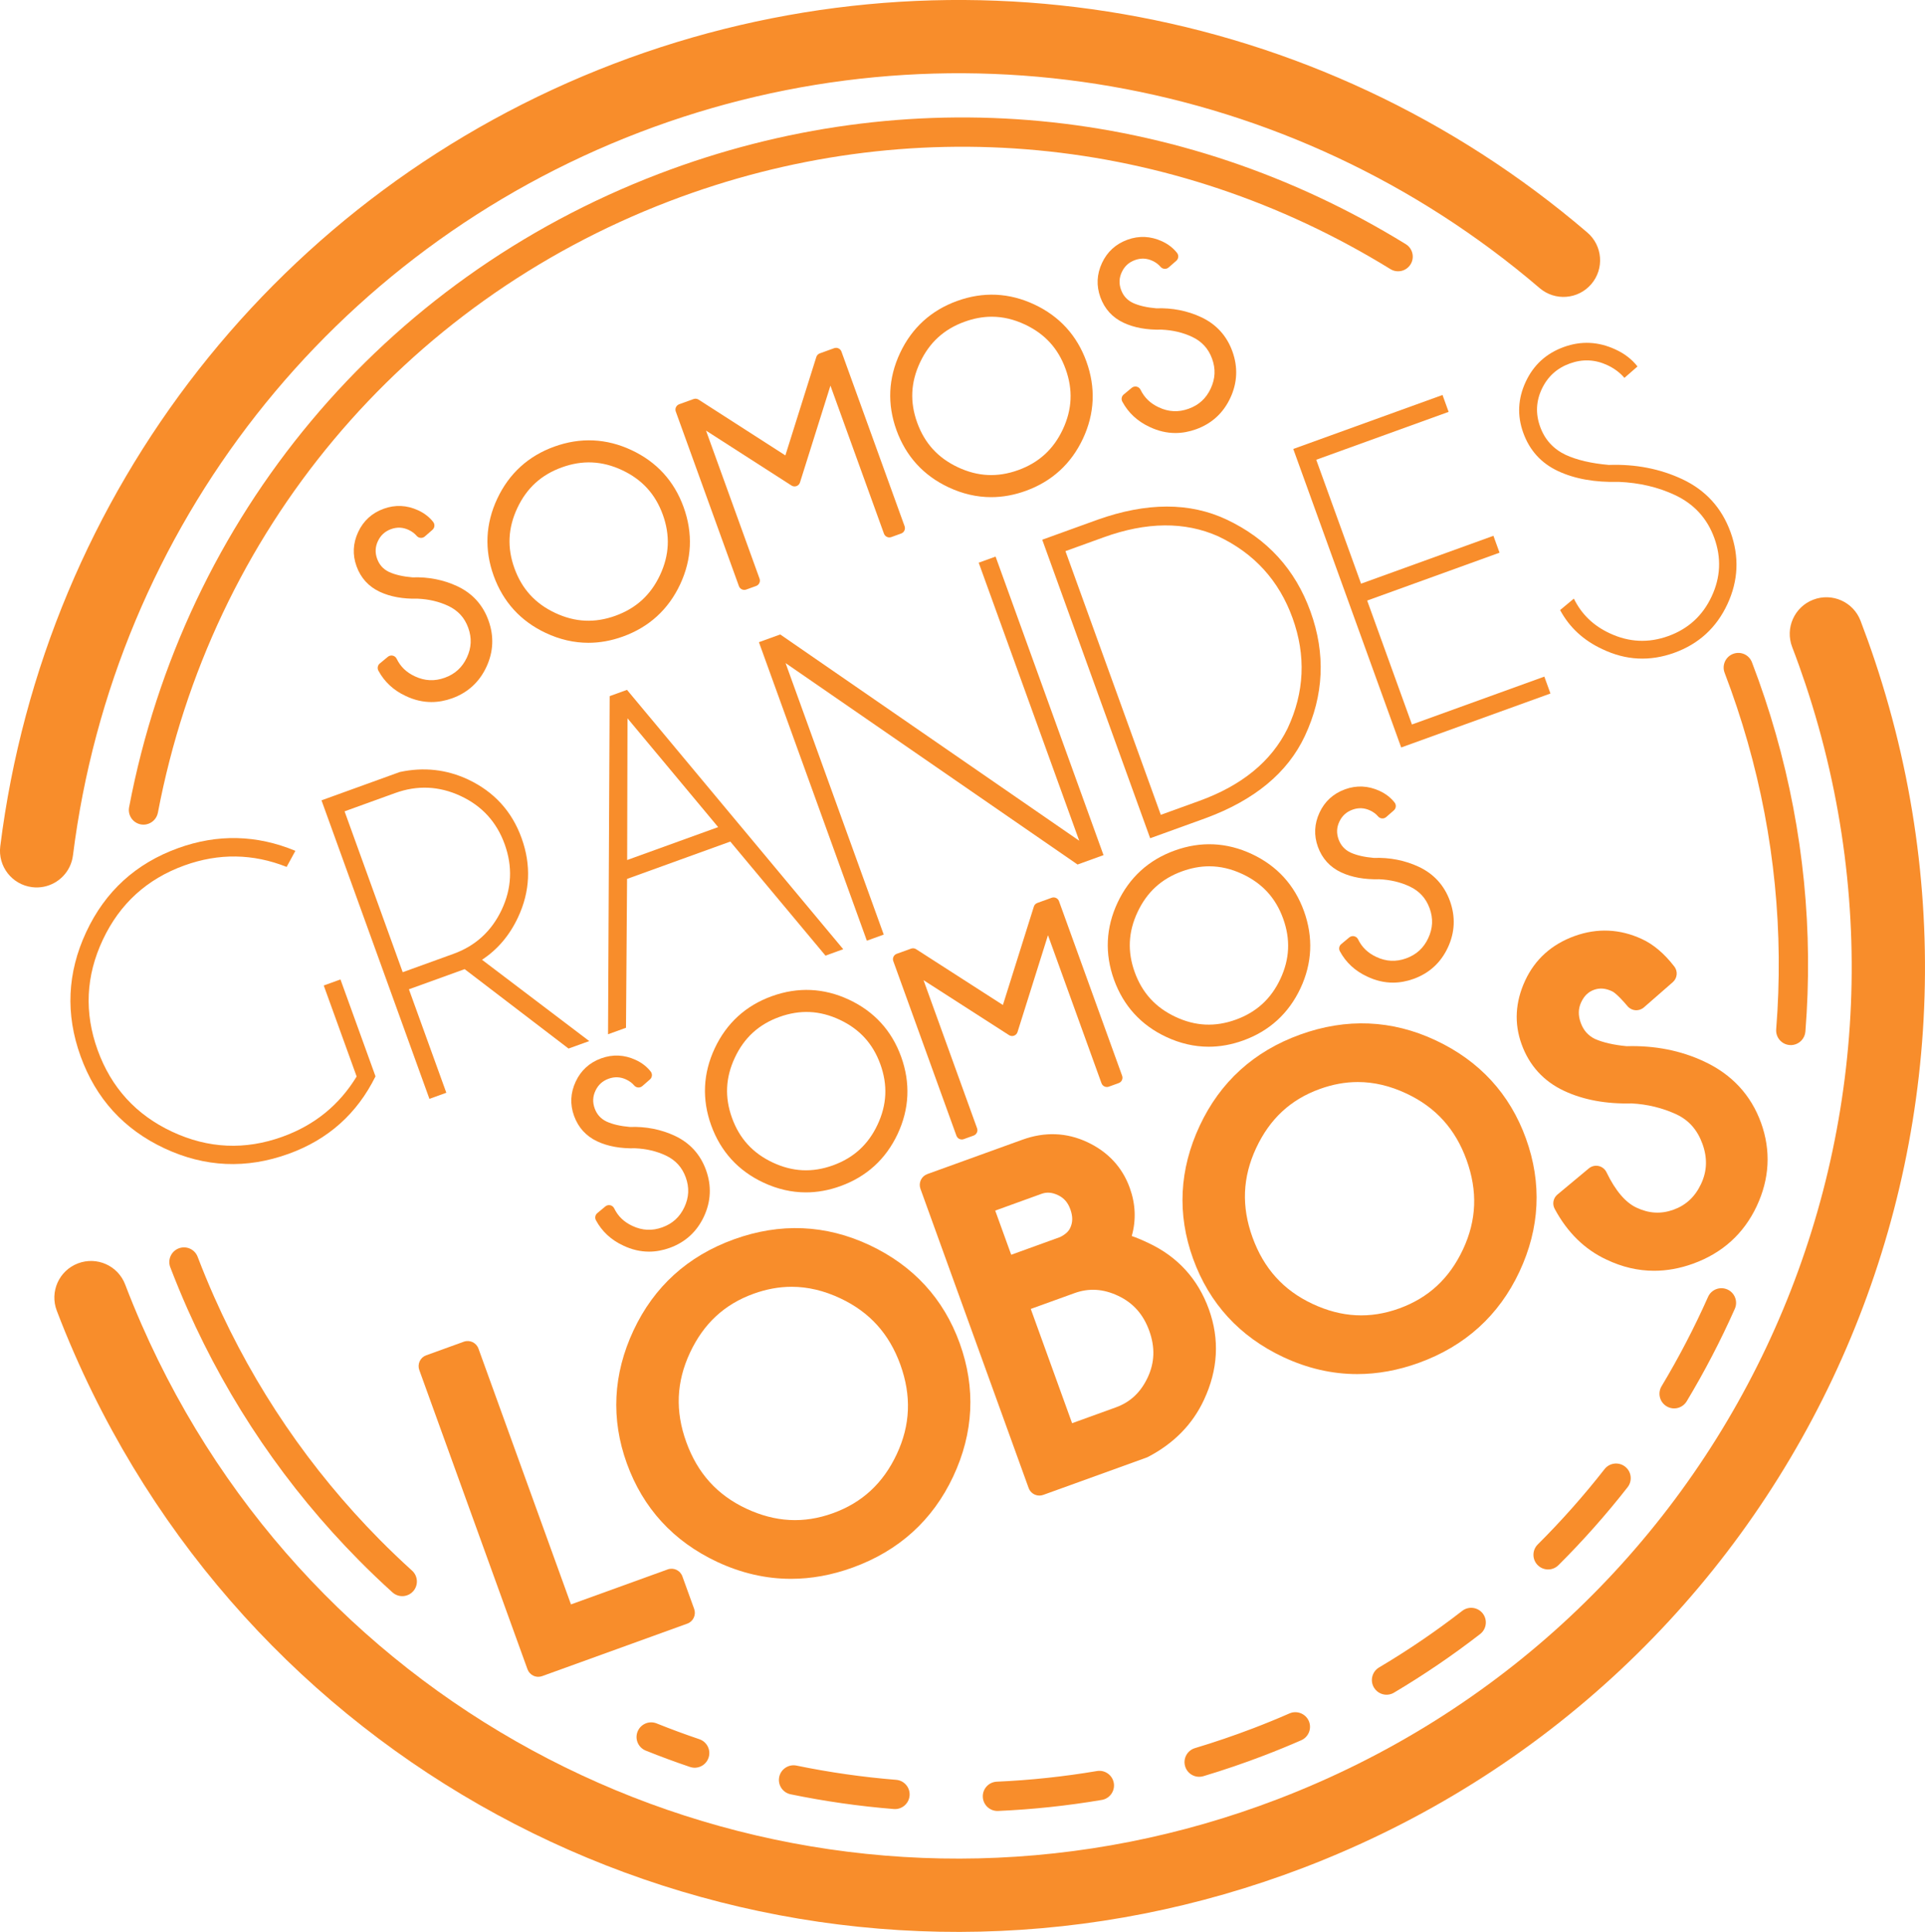
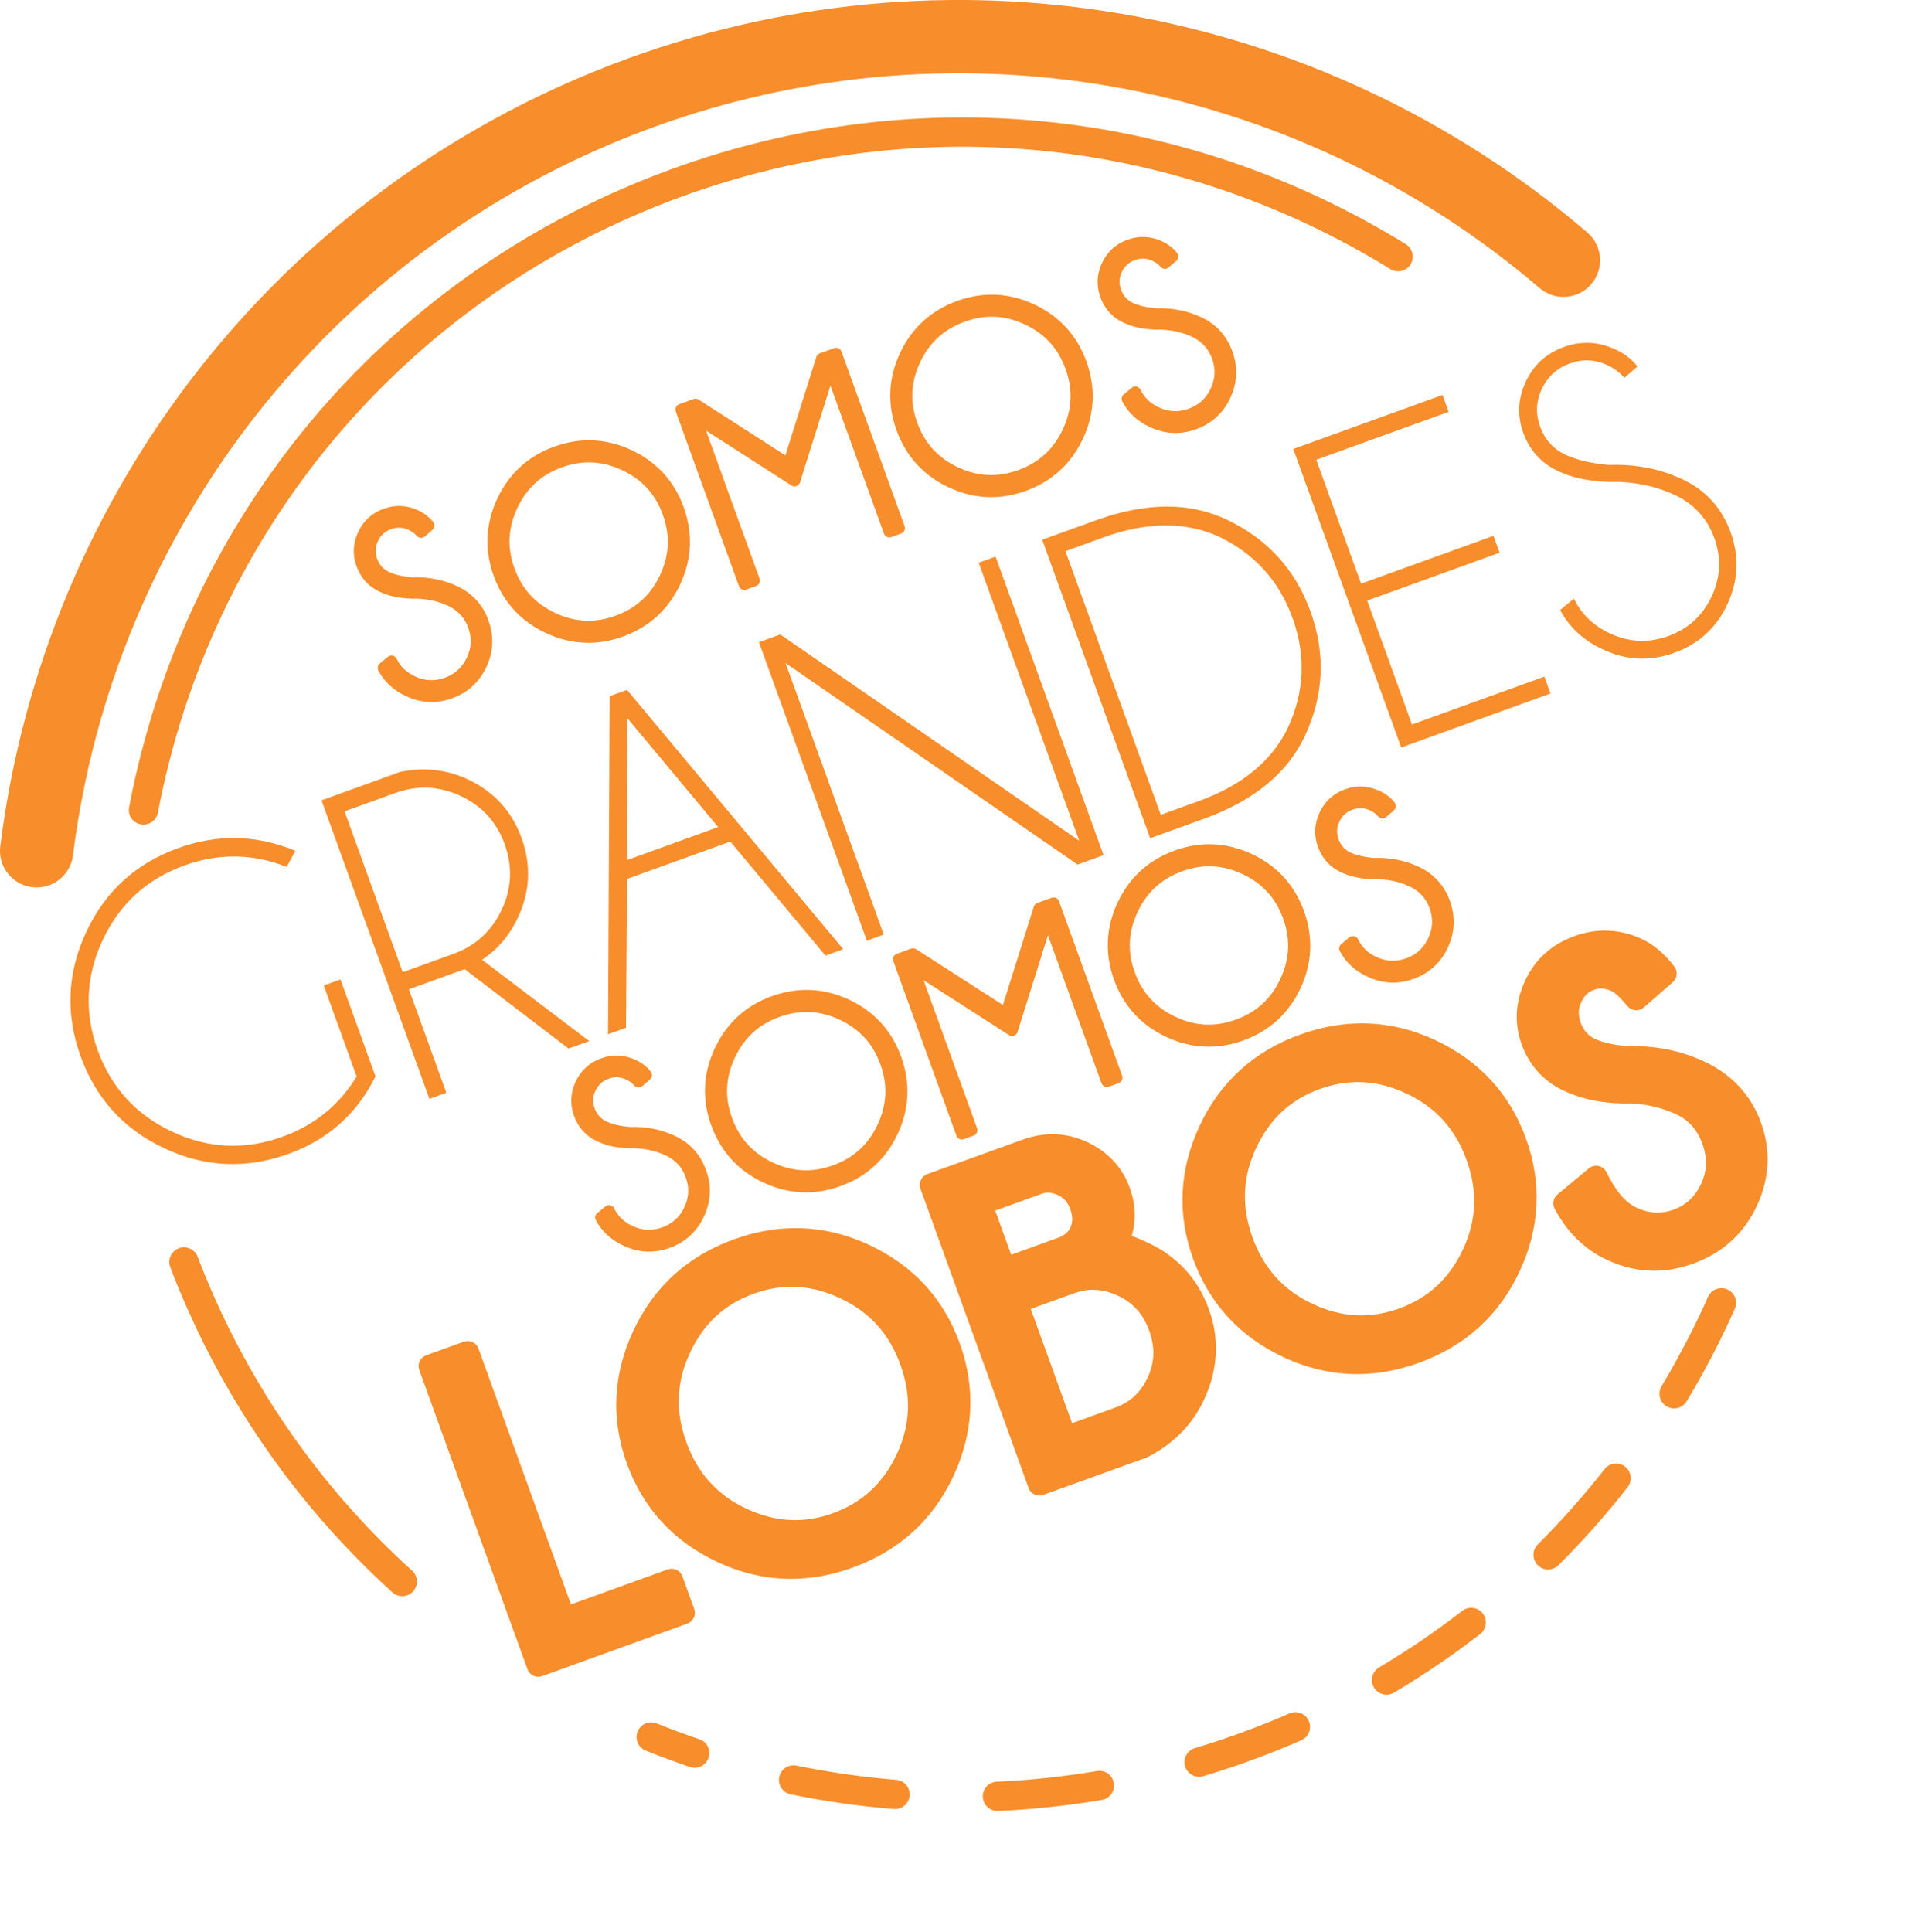
<svg xmlns="http://www.w3.org/2000/svg" version="1.1" x="0px" y="0px" width="79.101px" height="79.382px" viewBox="0 0 79.101 79.382" style="enable-background:new 0 0 79.101 79.382;" xml:space="preserve">
  <style type="text/css">
	.st0{fill:#F88D2B;}
</style>
  <defs>
</defs>
  <g>
    <g>
      <g>
        <g>
          <g>
            <path class="st0" d="M13.303,40.494l1.352,3.739c-0.714,1.174-1.729,1.999-3.048,2.475c-1.539,0.556-3.049,0.488-4.532-0.205       s-2.504-1.812-3.063-3.356c-0.556-1.538-0.485-3.048,0.212-4.53s1.814-2.5,3.353-3.056c1.411-0.51,2.812-0.49,4.201,0.06       l0.36-0.66c-1.592-0.66-3.198-0.698-4.818-0.112c-1.74,0.629-3,1.78-3.779,3.451c-0.778,1.671-0.855,3.371-0.23,5.1       c0.629,1.741,1.777,3.002,3.442,3.783s3.369,0.857,5.109,0.227c1.62-0.586,2.809-1.647,3.568-3.183l-1.44-3.982L13.303,40.494z       " />
          </g>
        </g>
        <g>
          <g>
            <path class="st0" d="M18.34,44.901l-1.537-4.251l2.29-0.828l4.269,3.263l0.851-0.307l-4.406-3.341       c0.64-0.421,1.132-1.001,1.479-1.742c0.498-1.063,0.547-2.15,0.146-3.26c-0.397-1.099-1.129-1.9-2.194-2.404       c-0.89-0.417-1.826-0.52-2.809-0.309l-3.218,1.164l4.435,12.266L18.34,44.901z M14.159,33.338l2.082-0.753       c0.908-0.328,1.801-0.289,2.681,0.119c0.88,0.408,1.485,1.068,1.815,1.982c0.333,0.92,0.292,1.819-0.123,2.698       s-1.076,1.483-1.984,1.811l-2.082,0.753L14.159,33.338z" />
          </g>
        </g>
        <g>
          <g>
            <path class="st0" d="M25.052,28.604l-0.067,13.894l0.738-0.267l0.044-6.117l4.242-1.534l3.911,4.687l0.729-0.264l-8.885-10.657       L25.052,28.604z M25.785,29.516l3.725,4.47l-3.739,1.352L25.785,29.516z" />
          </g>
        </g>
        <g>
          <g>
            <polygon class="st0" points="31.185,26.387 35.62,38.653 36.314,38.402 32.28,27.246 44.278,35.523 45.345,35.137 40.91,22.87        40.216,23.121 44.347,34.546 32.061,26.07      " />
          </g>
        </g>
        <g>
          <g>
            <path class="st0" d="M45.1,21.355l-2.273,0.822l4.435,12.266l2.272-0.822c2.014-0.741,3.376-1.868,4.085-3.38       c0.782-1.669,0.86-3.375,0.23-5.115c-0.625-1.729-1.774-2.988-3.445-3.777C48.891,20.635,47.122,20.637,45.1,21.355z        M53.112,25.393c0.559,1.544,0.491,3.056-0.203,4.537c-0.663,1.351-1.876,2.346-3.64,2.983l-1.57,0.568l-3.918-10.835       l1.57-0.568c1.764-0.638,3.332-0.652,4.703-0.043C51.537,22.736,52.556,23.855,53.112,25.393z" />
          </g>
        </g>
        <g>
          <g>
            <polygon class="st0" points="63.71,28.496 63.459,27.802 58.019,29.769 56.179,24.677 61.618,22.71 61.367,22.016        55.928,23.983 54.086,18.891 59.526,16.924 59.275,16.23 53.142,18.448 57.577,30.714      " />
          </g>
        </g>
        <g>
          <g>
            <path class="st0" d="M64.019,19.355c0.689,0.323,1.522,0.471,2.501,0.445c0.842,0.036,1.611,0.215,2.303,0.54       c0.788,0.369,1.328,0.959,1.621,1.768c0.295,0.816,0.258,1.617-0.112,2.404c-0.368,0.787-0.961,1.328-1.776,1.623       c-0.816,0.295-1.617,0.258-2.405-0.111c-0.675-0.312-1.167-0.787-1.478-1.427l-0.566,0.47c0.382,0.712,0.962,1.248,1.739,1.608       c0.965,0.462,1.95,0.511,2.957,0.147c1-0.362,1.726-1.027,2.177-1.994c0.451-0.967,0.495-1.954,0.131-2.961       c-0.362-1-1.024-1.726-1.983-2.177c-0.914-0.428-1.92-0.624-3.018-0.586c-0.716-0.062-1.308-0.2-1.779-0.416       c-0.505-0.242-0.854-0.626-1.044-1.153c-0.193-0.532-0.169-1.051,0.07-1.556c0.239-0.505,0.622-0.853,1.149-1.043       c0.526-0.19,1.041-0.167,1.545,0.069c0.283,0.133,0.516,0.307,0.699,0.522l0.537-0.469c-0.231-0.295-0.534-0.53-0.911-0.701       c-0.698-0.323-1.403-0.356-2.114-0.099c-0.724,0.261-1.246,0.738-1.568,1.43c-0.322,0.692-0.356,1.391-0.101,2.096       C62.855,18.509,63.331,19.032,64.019,19.355z" />
          </g>
        </g>
        <g>
          <g>
            <path class="st0" d="M27.216,50.431c-0.42,0.152-0.821,0.133-1.228-0.057c-0.347-0.161-0.593-0.397-0.751-0.724       c-0.032-0.065-0.091-0.112-0.162-0.127c-0.07-0.015-0.144,0.003-0.2,0.049l-0.331,0.275c-0.086,0.071-0.11,0.193-0.057,0.292       c0.247,0.46,0.625,0.811,1.122,1.041c0.347,0.166,0.702,0.25,1.06,0.25c0.282,0,0.566-0.052,0.851-0.155       c0.643-0.232,1.116-0.666,1.406-1.288c0.29-0.622,0.318-1.264,0.085-1.91c-0.232-0.644-0.664-1.117-1.281-1.406       c-0.565-0.265-1.195-0.388-1.844-0.364c-0.389-0.033-0.712-0.108-0.959-0.221c-0.24-0.115-0.401-0.293-0.491-0.542       c-0.091-0.253-0.08-0.491,0.033-0.729c0.113-0.239,0.289-0.399,0.538-0.49c0.249-0.09,0.486-0.079,0.724,0.032       c0.135,0.063,0.245,0.145,0.328,0.244c0.04,0.048,0.099,0.078,0.162,0.083c0.063,0.005,0.125-0.016,0.173-0.057l0.314-0.274       c0.094-0.082,0.108-0.223,0.031-0.322c-0.158-0.202-0.366-0.363-0.619-0.479c-0.465-0.215-0.941-0.236-1.415-0.065       c-0.482,0.174-0.836,0.497-1.05,0.958c-0.215,0.461-0.238,0.933-0.067,1.405c0.174,0.482,0.496,0.835,0.955,1.05       c0.433,0.203,0.96,0.298,1.56,0.283c0.456,0.02,0.876,0.119,1.249,0.294c0.405,0.19,0.675,0.484,0.826,0.901       c0.152,0.42,0.133,0.821-0.057,1.226C27.932,50.008,27.635,50.279,27.216,50.431z" />
          </g>
        </g>
        <g>
          <g>
            <path class="st0" d="M31.366,48.591c0.574,0.269,1.159,0.404,1.749,0.404c0.471,0,0.946-0.086,1.421-0.258       c1.074-0.388,1.864-1.109,2.349-2.141c0.483-1.032,0.532-2.1,0.144-3.175c-0.387-1.071-1.107-1.859-2.14-2.343l0,0       c-1.033-0.484-2.101-0.532-3.175-0.144c-1.07,0.387-1.858,1.107-2.343,2.139c-0.484,1.033-0.533,2.099-0.146,3.17       C29.614,47.317,30.335,48.107,31.366,48.591z M34.503,41.901c0.819,0.384,1.365,0.982,1.672,1.829       c0.307,0.85,0.27,1.661-0.114,2.48c-0.383,0.819-0.983,1.366-1.833,1.674c-0.848,0.306-1.656,0.268-2.475-0.116       c-0.819-0.384-1.367-0.984-1.674-1.834c-0.306-0.846-0.267-1.656,0.117-2.475c0.384-0.819,0.982-1.366,1.828-1.672       C32.873,41.48,33.684,41.517,34.503,41.901z" />
          </g>
        </g>
        <g>
          <g>
            <path class="st0" d="M41.668,42.556c0.069-0.025,0.123-0.081,0.144-0.151l1.251-3.977l2.199,6.082       c0.044,0.122,0.181,0.185,0.301,0.141l0.406-0.147c0.059-0.021,0.107-0.065,0.133-0.121c0.026-0.057,0.029-0.121,0.008-0.18       l-2.594-7.173c-0.044-0.122-0.179-0.185-0.301-0.141l-0.589,0.213c-0.069,0.025-0.123,0.081-0.144,0.151l-1.271,4.042       l-3.567-2.293c-0.062-0.04-0.139-0.048-0.207-0.023l-0.589,0.213c-0.122,0.044-0.186,0.179-0.141,0.301l2.594,7.173       c0.021,0.059,0.065,0.107,0.121,0.133c0.031,0.015,0.066,0.022,0.1,0.022c0.027,0,0.054-0.005,0.08-0.014l0.406-0.147       c0.122-0.044,0.186-0.179,0.141-0.301l-2.199-6.083l3.511,2.256C41.522,42.572,41.6,42.581,41.668,42.556z" />
          </g>
        </g>
        <g>
          <g>
            <path class="st0" d="M47.918,42.606c0.574,0.269,1.158,0.404,1.749,0.404c0.471,0,0.946-0.086,1.421-0.258       c1.074-0.388,1.863-1.109,2.349-2.141c0.484-1.033,0.532-2.101,0.144-3.175c-0.387-1.07-1.107-1.859-2.14-2.343l0,0       c-1.033-0.484-2.101-0.533-3.174-0.144c-1.07,0.387-1.859,1.107-2.344,2.139c-0.484,1.032-0.533,2.099-0.146,3.17       C46.166,41.332,46.886,42.122,47.918,42.606z M48.575,35.802c0.379-0.137,0.749-0.206,1.116-0.206       c0.458,0,0.909,0.107,1.364,0.32c0.818,0.384,1.365,0.982,1.671,1.829c0.307,0.85,0.27,1.661-0.114,2.48       c-0.384,0.819-0.984,1.367-1.834,1.674c-0.848,0.306-1.657,0.268-2.475-0.116c-0.82-0.385-1.367-0.984-1.675-1.834       c-0.306-0.846-0.268-1.656,0.117-2.475C47.13,36.655,47.728,36.108,48.575,35.802z" />
          </g>
        </g>
        <g>
          <g>
            <path class="st0" d="M57.783,39.378c-0.419,0.152-0.821,0.133-1.227-0.057c-0.347-0.161-0.593-0.398-0.751-0.724       c-0.032-0.065-0.091-0.112-0.162-0.127c-0.071-0.015-0.144,0.003-0.2,0.049l-0.33,0.274c-0.086,0.071-0.11,0.193-0.057,0.292       c0.247,0.461,0.625,0.811,1.122,1.041c0.347,0.166,0.702,0.25,1.06,0.25c0.282,0,0.566-0.052,0.851-0.155       c0.644-0.233,1.116-0.666,1.406-1.288c0.29-0.621,0.318-1.264,0.085-1.911c-0.232-0.643-0.664-1.116-1.282-1.406       c-0.566-0.265-1.196-0.388-1.844-0.364c-0.388-0.033-0.712-0.108-0.959-0.221c-0.24-0.115-0.4-0.292-0.491-0.542       c-0.091-0.252-0.08-0.491,0.033-0.729c0.113-0.239,0.289-0.399,0.538-0.49c0.249-0.09,0.486-0.079,0.724,0.032       c0.135,0.063,0.245,0.145,0.328,0.244c0.04,0.048,0.099,0.078,0.162,0.083c0.065,0.005,0.125-0.016,0.172-0.057l0.314-0.274       c0.094-0.082,0.108-0.224,0.031-0.322c-0.158-0.202-0.367-0.363-0.62-0.479c-0.465-0.214-0.941-0.236-1.415-0.065       c-0.482,0.175-0.836,0.497-1.05,0.958c-0.215,0.462-0.237,0.934-0.067,1.405c0.174,0.481,0.495,0.835,0.955,1.05       c0.432,0.203,0.959,0.298,1.56,0.283c0.456,0.02,0.877,0.119,1.25,0.294c0.405,0.19,0.675,0.485,0.826,0.901       c0.152,0.419,0.133,0.82-0.057,1.226C58.499,38.955,58.202,39.226,57.783,39.378z" />
          </g>
        </g>
        <g>
          <g>
            <path class="st0" d="M18.277,27.848c-0.42,0.152-0.821,0.133-1.228-0.057c-0.347-0.161-0.593-0.397-0.751-0.724       c-0.032-0.065-0.091-0.112-0.162-0.127c-0.07-0.015-0.144,0.003-0.2,0.049l-0.331,0.275c-0.086,0.071-0.11,0.193-0.057,0.292       c0.247,0.46,0.625,0.811,1.122,1.041c0.347,0.166,0.702,0.25,1.06,0.25c0.282,0,0.566-0.052,0.851-0.155       c0.643-0.232,1.116-0.666,1.406-1.288c0.29-0.622,0.318-1.264,0.085-1.91c-0.232-0.644-0.664-1.117-1.281-1.406       c-0.565-0.265-1.195-0.388-1.844-0.364c-0.389-0.033-0.712-0.108-0.959-0.221c-0.24-0.115-0.401-0.293-0.491-0.542       c-0.091-0.253-0.08-0.491,0.033-0.729c0.113-0.239,0.289-0.399,0.538-0.49c0.249-0.09,0.486-0.079,0.724,0.032       c0.135,0.063,0.245,0.145,0.329,0.244c0.04,0.048,0.099,0.078,0.162,0.083c0.063,0.005,0.125-0.016,0.173-0.057l0.314-0.274       c0.094-0.082,0.108-0.223,0.031-0.322c-0.158-0.202-0.366-0.363-0.619-0.479c-0.465-0.215-0.941-0.236-1.415-0.065       c-0.482,0.174-0.836,0.497-1.05,0.958c-0.215,0.461-0.238,0.933-0.067,1.405c0.174,0.482,0.496,0.835,0.955,1.05       c0.433,0.203,0.96,0.298,1.56,0.283c0.456,0.02,0.876,0.119,1.249,0.294c0.405,0.19,0.675,0.484,0.826,0.901       c0.152,0.42,0.133,0.821-0.057,1.226C18.993,27.426,18.696,27.697,18.277,27.848z" />
          </g>
        </g>
        <g>
          <g>
            <path class="st0" d="M22.428,26.009c0.574,0.269,1.159,0.404,1.749,0.404c0.471,0,0.946-0.086,1.421-0.258       c1.074-0.388,1.864-1.109,2.349-2.141c0.483-1.032,0.532-2.1,0.144-3.175c-0.387-1.071-1.107-1.859-2.14-2.343l0,0       c-1.033-0.484-2.101-0.532-3.175-0.144c-1.07,0.387-1.858,1.107-2.343,2.139c-0.484,1.033-0.533,2.099-0.146,3.17       C20.675,24.735,21.396,25.525,22.428,26.009z M25.564,19.319c0.819,0.384,1.365,0.982,1.672,1.829       c0.307,0.85,0.27,1.661-0.114,2.48c-0.383,0.819-0.983,1.366-1.833,1.674c-0.848,0.306-1.656,0.268-2.475-0.116       c-0.819-0.384-1.367-0.984-1.674-1.834c-0.306-0.846-0.267-1.656,0.117-2.475c0.384-0.819,0.982-1.366,1.828-1.672       C23.934,18.897,24.745,18.935,25.564,19.319z" />
          </g>
        </g>
        <g>
          <g>
            <path class="st0" d="M32.729,19.974c0.069-0.025,0.123-0.081,0.144-0.151l1.251-3.977l2.199,6.082       c0.044,0.122,0.181,0.185,0.301,0.141l0.406-0.147c0.059-0.021,0.107-0.065,0.133-0.121c0.026-0.057,0.029-0.121,0.008-0.18       l-2.594-7.173c-0.044-0.122-0.179-0.185-0.301-0.141l-0.589,0.213c-0.069,0.025-0.123,0.081-0.144,0.151l-1.271,4.042       l-3.567-2.293c-0.062-0.04-0.139-0.048-0.207-0.023L27.91,16.61c-0.122,0.044-0.186,0.179-0.141,0.301l2.594,7.173       c0.021,0.059,0.065,0.107,0.121,0.133c0.031,0.015,0.066,0.022,0.1,0.022c0.027,0,0.054-0.005,0.08-0.014l0.406-0.147       c0.122-0.044,0.186-0.179,0.141-0.301l-2.199-6.083l3.511,2.256C32.584,19.99,32.661,19.998,32.729,19.974z" />
          </g>
        </g>
        <g>
          <g>
            <path class="st0" d="M38.979,20.024c0.574,0.269,1.158,0.404,1.749,0.404c0.471,0,0.946-0.086,1.421-0.258       c1.074-0.388,1.863-1.109,2.349-2.141c0.484-1.033,0.532-2.101,0.144-3.175c-0.387-1.07-1.107-1.859-2.14-2.343l0,0       c-1.033-0.484-2.101-0.533-3.174-0.144c-1.07,0.387-1.859,1.107-2.344,2.139c-0.484,1.032-0.533,2.099-0.146,3.17       C37.227,18.75,37.947,19.54,38.979,20.024z M39.636,13.22c0.379-0.137,0.749-0.206,1.116-0.206c0.458,0,0.909,0.107,1.364,0.32       c0.818,0.384,1.365,0.982,1.671,1.829c0.307,0.85,0.27,1.661-0.114,2.48c-0.384,0.819-0.984,1.367-1.834,1.674       c-0.848,0.306-1.657,0.268-2.475-0.116c-0.82-0.385-1.367-0.984-1.675-1.834c-0.306-0.846-0.268-1.656,0.117-2.475       C38.191,14.073,38.79,13.526,39.636,13.22z" />
          </g>
        </g>
        <g>
          <g>
            <path class="st0" d="M48.844,16.795c-0.419,0.152-0.821,0.133-1.227-0.057c-0.347-0.161-0.593-0.398-0.751-0.724       c-0.032-0.065-0.091-0.112-0.162-0.127c-0.071-0.015-0.144,0.003-0.2,0.049l-0.33,0.274c-0.086,0.071-0.11,0.193-0.057,0.292       c0.247,0.461,0.625,0.811,1.122,1.041c0.347,0.166,0.702,0.25,1.06,0.25c0.282,0,0.566-0.052,0.851-0.155       c0.644-0.233,1.116-0.666,1.406-1.288c0.29-0.621,0.318-1.264,0.085-1.911c-0.232-0.643-0.664-1.116-1.282-1.406       c-0.566-0.265-1.196-0.388-1.844-0.364c-0.388-0.033-0.712-0.108-0.959-0.221c-0.24-0.115-0.4-0.292-0.491-0.542       c-0.091-0.252-0.08-0.491,0.033-0.729c0.113-0.239,0.289-0.399,0.538-0.49c0.249-0.09,0.486-0.079,0.724,0.032       c0.135,0.063,0.245,0.145,0.328,0.244c0.04,0.048,0.099,0.078,0.162,0.083c0.065,0.005,0.125-0.016,0.172-0.057l0.314-0.274       c0.094-0.082,0.108-0.224,0.031-0.322c-0.158-0.202-0.367-0.363-0.62-0.479c-0.465-0.214-0.941-0.236-1.415-0.065       c-0.482,0.175-0.836,0.497-1.05,0.958c-0.215,0.462-0.237,0.934-0.067,1.405c0.174,0.481,0.495,0.835,0.955,1.05       c0.432,0.203,0.959,0.298,1.56,0.283c0.456,0.02,0.877,0.119,1.25,0.294c0.405,0.19,0.675,0.485,0.826,0.901       c0.152,0.419,0.133,0.82-0.057,1.226C49.56,16.373,49.263,16.644,48.844,16.795z" />
          </g>
        </g>
        <g>
          <g>
            <path class="st0" d="M28.039,64.77c-0.089-0.244-0.357-0.371-0.602-0.283l-3.975,1.438L19.66,55.413       c-0.089-0.244-0.357-0.37-0.602-0.282l-1.546,0.559c-0.118,0.042-0.213,0.13-0.266,0.243c-0.053,0.113-0.059,0.242-0.017,0.36       l4.446,12.296c0.042,0.117,0.13,0.213,0.243,0.266c0.063,0.03,0.131,0.045,0.2,0.045c0.054,0,0.108-0.009,0.16-0.028       l5.964-2.157c0.118-0.042,0.213-0.13,0.266-0.243c0.053-0.113,0.059-0.243,0.017-0.36L28.039,64.77z" />
          </g>
        </g>
        <g>
          <g>
            <path class="st0" d="M35.731,51.162c-1.798-0.845-3.673-0.925-5.575-0.237c-1.897,0.686-3.285,1.946-4.126,3.745       c-0.841,1.799-0.932,3.638-0.271,5.465c0.665,1.839,1.913,3.199,3.709,4.042c0.991,0.464,2.005,0.697,3.033,0.697       c0.836,0,1.681-0.153,2.531-0.461c1.902-0.688,3.294-1.947,4.136-3.743c0.842-1.796,0.932-3.639,0.267-5.479       C38.774,53.362,37.528,52.007,35.731,51.162z M36.849,59.752c-0.561,1.196-1.419,1.99-2.624,2.426       c-1.199,0.433-2.363,0.371-3.56-0.189c-1.196-0.561-2.003-1.456-2.465-2.736c-0.459-1.268-0.409-2.468,0.151-3.667       c0.561-1.2,1.416-1.993,2.614-2.426c0.526-0.19,1.045-0.286,1.563-0.286c0.668,0,1.332,0.158,2.007,0.476       c1.198,0.564,2.003,1.454,2.462,2.723C37.458,57.352,37.41,58.556,36.849,59.752z" />
          </g>
        </g>
        <g>
          <g>
            <path class="st0" d="M47.193,51.076c-0.265-0.126-0.492-0.221-0.688-0.288c0.185-0.652,0.158-1.316-0.082-1.98       c-0.306-0.847-0.893-1.478-1.744-1.878c-0.85-0.399-1.749-0.432-2.669-0.099l-3.905,1.412c-0.118,0.042-0.213,0.13-0.266,0.243       c-0.053,0.113-0.059,0.242-0.017,0.36l4.446,12.296c0.069,0.192,0.25,0.311,0.442,0.311c0.053,0,0.107-0.009,0.16-0.028       l4.247-1.535c0.02-0.007,0.039-0.016,0.057-0.025c1.06-0.552,1.834-1.342,2.299-2.346c0.58-1.237,0.647-2.489,0.202-3.721       C49.225,52.553,48.39,51.638,47.193,51.076z M44.054,58.479l-1.698-4.695l1.796-0.649c0.594-0.215,1.182-0.179,1.796,0.111       c0.615,0.29,1.033,0.76,1.277,1.437s0.223,1.303-0.064,1.916c-0.287,0.613-0.716,1.016-1.312,1.231L44.054,58.479z        M43.474,49.108c0.244,0.115,0.406,0.3,0.508,0.583c0.104,0.289,0.104,0.535-0.007,0.766c-0.064,0.144-0.203,0.269-0.412,0.373       l-2.011,0.728l-0.657-1.815l1.907-0.69C43.016,48.976,43.229,48.993,43.474,49.108z" />
          </g>
        </g>
        <g>
          <g>
            <path class="st0" d="M58.998,42.749c-1.798-0.845-3.673-0.925-5.575-0.237c-1.897,0.685-3.285,1.945-4.126,3.745       c-0.841,1.799-0.932,3.638-0.271,5.465c0.665,1.839,1.913,3.199,3.709,4.042c0.991,0.464,2.005,0.697,3.033,0.697       c0.836,0,1.682-0.153,2.532-0.461c1.902-0.688,3.293-1.947,4.135-3.744c0.842-1.796,0.932-3.639,0.267-5.479       C62.041,44.949,60.795,43.594,58.998,42.749z M60.116,51.339c-0.561,1.196-1.419,1.99-2.624,2.426       c-1.2,0.433-2.365,0.371-3.56-0.189c-1.196-0.561-2.003-1.456-2.466-2.736c-0.459-1.268-0.409-2.467,0.151-3.667       c0.561-1.2,1.415-1.993,2.614-2.426c0.526-0.19,1.045-0.286,1.563-0.286c0.667,0,1.332,0.158,2.006,0.476       c1.198,0.564,2.003,1.454,2.462,2.723C60.725,48.939,60.677,50.143,60.116,51.339z" />
          </g>
        </g>
        <g>
          <g>
            <path class="st0" d="M72.363,46.134c-0.414-1.143-1.203-1.991-2.343-2.521c-0.956-0.447-2.02-0.658-3.178-0.625       c-0.532-0.05-0.976-0.153-1.304-0.298c-0.281-0.139-0.471-0.354-0.582-0.66c-0.112-0.308-0.106-0.584,0.016-0.845       c0.124-0.265,0.292-0.428,0.528-0.513c0.241-0.087,0.478-0.067,0.753,0.065c0.031,0.014,0.207,0.112,0.626,0.608       c0.081,0.096,0.198,0.156,0.323,0.166c0.124,0.009,0.25-0.032,0.346-0.115l1.19-1.039c0.187-0.164,0.215-0.445,0.063-0.642       c-0.41-0.532-0.86-0.913-1.336-1.131c-0.901-0.417-1.831-0.458-2.763-0.122c-0.945,0.342-1.629,0.959-2.034,1.836       c-0.405,0.876-0.453,1.754-0.143,2.611c0.317,0.875,0.904,1.52,1.747,1.915c0.788,0.369,1.722,0.542,2.77,0.515       c0.651,0.034,1.27,0.185,1.839,0.447c0.515,0.241,0.867,0.64,1.076,1.218c0.209,0.578,0.19,1.116-0.057,1.643       c-0.248,0.527-0.618,0.874-1.133,1.06c-0.511,0.184-1.004,0.157-1.514-0.082c-0.459-0.211-0.876-0.702-1.24-1.458       c-0.063-0.13-0.182-0.225-0.324-0.256c-0.145-0.031-0.289,0.006-0.401,0.098l-1.292,1.076       c-0.172,0.143-0.219,0.387-0.113,0.584c0.521,0.973,1.24,1.676,2.13,2.088c0.64,0.306,1.294,0.459,1.957,0.459       c0.528,0,1.062-0.097,1.599-0.291c1.205-0.436,2.084-1.23,2.616-2.362C72.716,48.431,72.776,47.277,72.363,46.134z" />
          </g>
        </g>
      </g>
      <g>
        <g>
          <g>
-             <path class="st0" d="M47.011,78.632c-17.947,3.546-36.378-5.705-43.954-23.008c-0.258-0.589-0.502-1.184-0.724-1.769       c-0.297-0.776,0.092-1.646,0.869-1.942c0.782-0.297,1.647,0.093,1.942,0.869c0.206,0.54,0.432,1.09,0.67,1.635       c6.999,15.987,24.035,24.535,40.618,21.261c2.034-0.402,4.058-0.98,6.059-1.746c18.394-7.035,27.923-27.166,21.695-45.831       c-0.17-0.507-0.35-1.013-0.544-1.517c-0.297-0.776,0.092-1.646,0.868-1.943c0.78-0.297,1.647,0.092,1.943,0.868       c0.208,0.545,0.404,1.092,0.587,1.64c6.741,20.198-3.57,41.983-23.474,49.595C51.404,77.57,49.209,78.197,47.011,78.632z" />
-           </g>
+             </g>
        </g>
      </g>
      <g>
        <g>
          <g>
            <path class="st0" d="M1.796,36.437c-0.153,0.03-0.315,0.037-0.479,0.016c-0.825-0.104-1.409-0.856-1.306-1.68       C1.843,20.188,11.502,7.868,25.22,2.621c13.603-5.202,28.93-2.546,40.004,6.932c0.632,0.54,0.705,1.49,0.165,2.121       c-0.541,0.632-1.49,0.705-2.122,0.165C53.032,3.08,38.862,0.625,26.295,5.432C13.617,10.281,4.69,21.667,2.998,35.148       C2.915,35.809,2.416,36.315,1.796,36.437z" />
          </g>
        </g>
      </g>
      <g>
        <g>
          <g>
            <path class="st0" d="M16.647,65.574c-0.18,0.036-0.374-0.011-0.521-0.144c-0.466-0.421-0.931-0.865-1.38-1.32       c-2.957-2.989-5.327-6.463-7.042-10.325c-0.249-0.562-0.487-1.139-0.707-1.713c-0.119-0.311,0.037-0.658,0.347-0.777       c0.314-0.119,0.659,0.037,0.777,0.347c0.212,0.555,0.442,1.112,0.683,1.655c1.655,3.729,3.942,7.082,6.796,9.967       c0.434,0.439,0.883,0.867,1.332,1.274c0.247,0.223,0.265,0.604,0.043,0.85C16.886,65.488,16.77,65.55,16.647,65.574z" />
          </g>
        </g>
      </g>
      <g>
        <g>
          <g>
            <path class="st0" d="M45.291,73.956c-0.006,0.001-0.011,0.002-0.017,0.003c-1.405,0.238-2.839,0.391-4.261,0.453       c-0.332,0.015-0.613-0.243-0.628-0.575s0.241-0.613,0.575-0.628c1.373-0.06,2.758-0.208,4.114-0.437       c0.328-0.056,0.638,0.165,0.694,0.493C45.822,73.587,45.61,73.893,45.291,73.956z M49.391,72.997       c-0.301,0.059-0.603-0.118-0.692-0.418c-0.096-0.318,0.085-0.654,0.404-0.749c0.8-0.24,1.604-0.514,2.39-0.814       c0.505-0.193,1.004-0.397,1.494-0.612c0.3-0.132,0.659,0.006,0.793,0.31c0.133,0.305-0.006,0.659-0.31,0.793       c-0.508,0.222-1.023,0.433-1.546,0.633c-0.813,0.311-1.646,0.595-2.475,0.843C49.429,72.989,49.41,72.993,49.391,72.997z        M36.894,74.324c-0.054,0.011-0.109,0.014-0.165,0.009c-1.418-0.114-2.845-0.318-4.242-0.606       c-0.326-0.067-0.535-0.386-0.468-0.711c0.067-0.326,0.389-0.535,0.711-0.468c1.349,0.278,2.727,0.475,4.095,0.585       c0.332,0.027,0.578,0.317,0.552,0.648C37.355,74.056,37.151,74.273,36.894,74.324z M57.091,69.625       c-0.243,0.048-0.5-0.058-0.634-0.284c-0.17-0.286-0.075-0.655,0.21-0.825c1.184-0.702,2.333-1.484,3.417-2.325       c0.264-0.204,0.641-0.155,0.845,0.107c0.203,0.263,0.155,0.641-0.107,0.844c-1.124,0.871-2.315,1.681-3.541,2.409       C57.221,69.588,57.157,69.612,57.091,69.625z M28.661,72.625c-0.1,0.02-0.206,0.014-0.309-0.021       c-0.609-0.206-1.221-0.432-1.818-0.672c-0.308-0.124-0.459-0.474-0.334-0.783c0.124-0.308,0.474-0.458,0.782-0.334       c0.577,0.232,1.168,0.45,1.756,0.649c0.315,0.107,0.484,0.448,0.377,0.763C29.043,72.439,28.866,72.585,28.661,72.625z        M63.731,64.478c-0.191,0.038-0.396-0.018-0.544-0.166c-0.235-0.236-0.234-0.617,0.002-0.851       c0.973-0.969,1.896-2.01,2.744-3.094c0.204-0.262,0.583-0.308,0.845-0.103c0.262,0.205,0.308,0.583,0.103,0.845       c-0.878,1.123-1.835,2.201-2.843,3.205C63.951,64.401,63.843,64.456,63.731,64.478z M68.909,57.86       c-0.141,0.028-0.293,0.005-0.426-0.075c-0.285-0.171-0.378-0.541-0.206-0.826c0.707-1.178,1.35-2.412,1.909-3.67       c0.135-0.304,0.49-0.44,0.795-0.305c0.303,0.135,0.44,0.491,0.305,0.795c-0.579,1.302-1.244,2.581-1.977,3.8       C69.217,57.731,69.07,57.828,68.909,57.86z" />
          </g>
        </g>
      </g>
      <g>
        <g>
          <g>
-             <path class="st0" d="M73.703,42.932c-0.053,0.01-0.109,0.014-0.165,0.009c-0.331-0.026-0.578-0.316-0.552-0.648       c0.318-3.982-0.077-7.954-1.173-11.806c-0.272-0.955-0.59-1.911-0.946-2.842c-0.119-0.31,0.037-0.658,0.347-0.777       c0.317-0.12,0.659,0.037,0.777,0.347c0.369,0.964,0.699,1.954,0.98,2.942c1.135,3.991,1.544,8.106,1.215,12.232       C74.163,42.664,73.96,42.881,73.703,42.932z" />
-           </g>
+             </g>
        </g>
      </g>
      <g>
        <g>
          <g>
            <path class="st0" d="M6.013,33.873c-0.074,0.015-0.151,0.015-0.229,0.001c-0.326-0.062-0.541-0.377-0.479-0.704       C7.58,21.216,15.715,11.488,27.066,7.147c10.205-3.902,21.39-2.849,30.7,2.886c0.283,0.174,0.371,0.545,0.197,0.828       c-0.175,0.283-0.546,0.371-0.828,0.197c-8.988-5.537-19.791-6.554-29.638-2.787C16.538,12.463,8.684,21.854,6.488,33.394       C6.44,33.643,6.246,33.826,6.013,33.873z" />
          </g>
        </g>
      </g>
    </g>
  </g>
</svg>